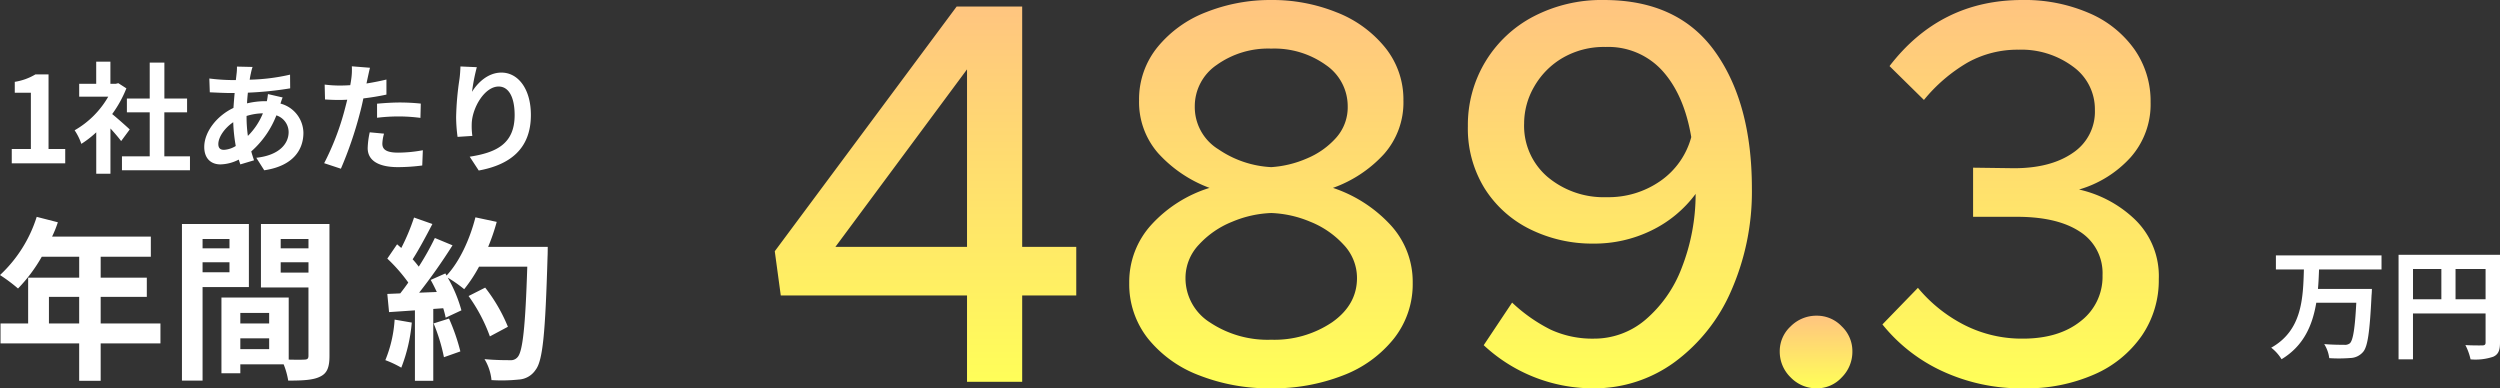
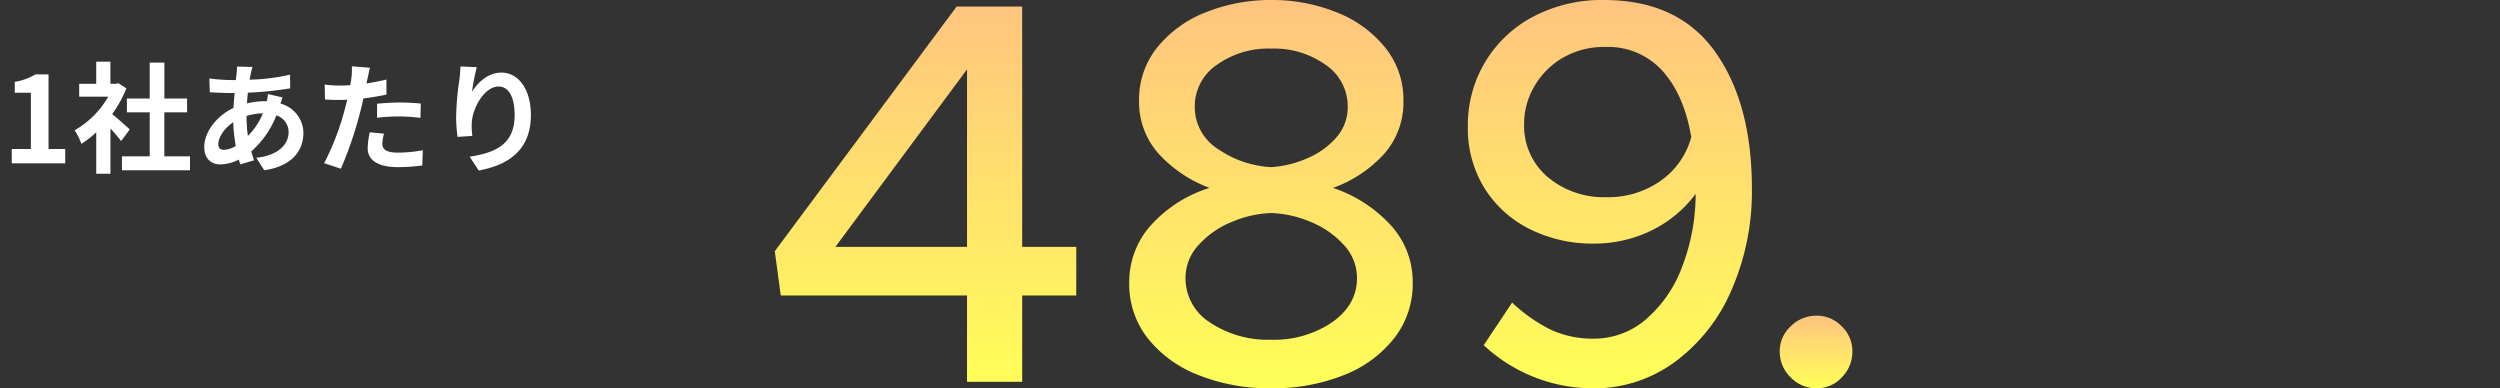
<svg xmlns="http://www.w3.org/2000/svg" width="457.724" height="71.1" viewBox="0 0 457.724 71.1">
  <rect x="0" y="0" width="457.724" height="71.1" fill="#333333" stroke="none" />
  <defs>
    <linearGradient id="linear-gradient" x1="0.5" x2="0.5" y2="1" gradientUnits="objectBoundingBox">
      <stop offset="0" stop-color="#ffc480" />
      <stop offset="1" stop-color="#ffff58" />
    </linearGradient>
  </defs>
  <g id="cost_ex02" transform="translate(-689.648 -4853.1)">
-     <path id="パス_54393" data-name="パス 54393" d="M20.68-14.564v-2.574H1.342v2.574H6.468C6.314-9.262,6.138-3.41.484-.242A7.829,7.829,0,0,1,2.376,1.87C6.468-.594,8.052-4.4,8.734-8.47H16.06c-.242,4.708-.594,6.864-1.166,7.414A1.415,1.415,0,0,1,13.86-.77c-.66,0-2.156,0-3.674-.132a6.288,6.288,0,0,1,.924,2.574,26.893,26.893,0,0,0,3.828-.022A3.189,3.189,0,0,0,17.292.55c.858-.968,1.232-3.63,1.562-10.384.044-.33.066-1.166.066-1.166H9.042c.11-1.188.154-2.4.2-3.564ZM34.232-9.108v-5.544h5.5v5.544Zm-7.788-5.544h5.192v5.544H26.444Zm15.928-2.6H23.8V1.892h2.64v-8.4H39.732v5.324c0,.374-.154.506-.572.528-.44,0-1.87.022-3.124-.066a10.693,10.693,0,0,1,.946,2.618,10.164,10.164,0,0,0,4.158-.484C42.064.99,42.372.264,42.372-1.166Z" transform="translate(1105 4917)" fill="#fff" />
    <g id="グループ_13074" data-name="グループ 13074" transform="translate(47 -267)">
      <path id="パス_54383" data-name="パス 54383" d="M39.7-15.8H5.6L4.5-23.9,37.8-68.7h12v44h9.9v8.9H49.8V0H39.7Zm0-8.9V-57.2L15.6-24.7ZM95.4,1.2A35.127,35.127,0,0,1,82.15-1.2,21.984,21.984,0,0,1,72.8-7.95,16.007,16.007,0,0,1,69.4-18.1a15.511,15.511,0,0,1,4.05-10.65A24.119,24.119,0,0,1,84.1-35.5a23.923,23.923,0,0,1-9.45-6.4,14.206,14.206,0,0,1-3.45-9.6,15.113,15.113,0,0,1,3.4-9.8,21.382,21.382,0,0,1,8.95-6.4A31.861,31.861,0,0,1,95.4-69.9a31.5,31.5,0,0,1,11.95,2.25,21.389,21.389,0,0,1,8.9,6.45,15.112,15.112,0,0,1,3.35,9.7,14.236,14.236,0,0,1-3.55,9.8,23.246,23.246,0,0,1-9.35,6.2,25.167,25.167,0,0,1,10.55,6.8,15.33,15.33,0,0,1,4.05,10.6,16.061,16.061,0,0,1-3.45,10.2,21.839,21.839,0,0,1-9.35,6.75A35.114,35.114,0,0,1,95.4,1.2Zm0-40.5a19.445,19.445,0,0,0,6.55-1.6,14.711,14.711,0,0,0,5.35-3.8,8.371,8.371,0,0,0,2.1-5.7,9.137,9.137,0,0,0-4-7.6,16.2,16.2,0,0,0-10-3,16.2,16.2,0,0,0-10,3,9.137,9.137,0,0,0-4,7.6,9.068,9.068,0,0,0,4.35,7.85A18.771,18.771,0,0,0,95.4-39.3Zm0,31.6a18.894,18.894,0,0,0,11.15-3.2q4.55-3.2,4.55-8.1a8.839,8.839,0,0,0-2.45-6.1,16.635,16.635,0,0,0-6.1-4.2,20.277,20.277,0,0,0-7.15-1.6,20.277,20.277,0,0,0-7.15,1.6,16.635,16.635,0,0,0-6.1,4.2A8.839,8.839,0,0,0,79.7-19a9.563,9.563,0,0,0,4.5,8.15A19.056,19.056,0,0,0,95.4-7.7Zm60.9-62.2q13.6,0,20.35,9.45T183.4-35.4a45.025,45.025,0,0,1-3.75,18.65A31.927,31.927,0,0,1,169.25-3.6,24.926,24.926,0,0,1,154.3,1.2a29.358,29.358,0,0,1-20-7.9l5.2-7.8a29.4,29.4,0,0,0,7.05,4.95A18.219,18.219,0,0,0,154.5-7.9a14.436,14.436,0,0,0,9.4-3.45,23.3,23.3,0,0,0,6.65-9.5A37.151,37.151,0,0,0,173.1-34.4a22.005,22.005,0,0,1-8.1,6.7,23.772,23.772,0,0,1-10.6,2.4,25.663,25.663,0,0,1-11.55-2.6,20.519,20.519,0,0,1-8.35-7.45,20.8,20.8,0,0,1-3.1-11.45,22.388,22.388,0,0,1,3.2-11.8,22.366,22.366,0,0,1,8.85-8.3A26.977,26.977,0,0,1,156.3-69.9Zm.5,36.1a16.586,16.586,0,0,0,9.9-3,14.287,14.287,0,0,0,5.6-8q-1.3-7.7-5.25-12.1a13.364,13.364,0,0,0-10.45-4.4,15.023,15.023,0,0,0-7.85,2,14.275,14.275,0,0,0-5.2,5.25,13.464,13.464,0,0,0-1.85,6.75,12.29,12.29,0,0,0,4.3,9.8A15.972,15.972,0,0,0,156.8-33.8Z" transform="translate(780 5190)" fill="url(#linear-gradient)" />
      <path id="パス_54382" data-name="パス 54382" d="M12.3,1.2a6.546,6.546,0,0,1-4.8-2,6.546,6.546,0,0,1-2-4.8,6.162,6.162,0,0,1,2-4.55,6.631,6.631,0,0,1,4.8-1.95,6.236,6.236,0,0,1,4.55,1.95A6.236,6.236,0,0,1,18.8-5.6,6.631,6.631,0,0,1,16.85-.8,6.162,6.162,0,0,1,12.3,1.2Z" transform="translate(963 5190)" fill="url(#linear-gradient)" />
-       <path id="パス_54381" data-name="パス 54381" d="M30.2,1.2A34.277,34.277,0,0,1,15.15-2,30.4,30.4,0,0,1,4.3-10.5l6.5-6.7a26.992,26.992,0,0,0,8.5,6.8A23.2,23.2,0,0,0,30-7.9q6.6,0,10.6-3.2a10.238,10.238,0,0,0,4-8.4,8.989,8.989,0,0,0-4.25-8.05Q36.1-30.3,28.4-30.2H20.9v-9l7.5.1q6.7,0,10.75-2.8a9.049,9.049,0,0,0,4.05-7.9,9.58,9.58,0,0,0-4-7.9,15.836,15.836,0,0,0-10-3.1,18.719,18.719,0,0,0-9.3,2.35,29.453,29.453,0,0,0-8,6.85L5.6-57.8q9.3-12.1,24.3-12.1a29.645,29.645,0,0,1,12.25,2.4,19.555,19.555,0,0,1,8.3,6.65A16.518,16.518,0,0,1,53.4-51.2a14.64,14.64,0,0,1-3.65,10.1,20.457,20.457,0,0,1-9.45,5.9,21.61,21.61,0,0,1,10.3,5.55A14.4,14.4,0,0,1,54.9-18.8,17.949,17.949,0,0,1,51.8-8.45a20.517,20.517,0,0,1-8.7,7.1A30.831,30.831,0,0,1,30.2,1.2Z" transform="translate(983 5190)" fill="url(#linear-gradient)" />
    </g>
    <g id="グループ_12952" data-name="グループ 12952" transform="translate(0 -37)">
-       <path id="パス_54392" data-name="パス 54392" d="M-41.392-7.68v-4.864h5.536V-7.68Zm20.416,0H-31.92v-4.864h8.448v-3.52H-31.92V-19.9h9.184v-3.68h-18.08a20.429,20.429,0,0,0,1.056-2.624l-3.872-.992a24.677,24.677,0,0,1-6.72,10.656,29.451,29.451,0,0,1,3.3,2.464A28.758,28.758,0,0,0-42.7-19.9h6.848v3.84H-45.2V-7.68h-5.056v3.648h14.4V2.816h3.936V-4.032h10.944Zm12.64-15.456v1.7h-4.928v-1.7Zm-4.928,6.08V-18.88h4.928v1.824Zm8.48,2.72V-25.888H-17.04V2.784h3.776v-17.12ZM1.04-16.992V-18.88H6.128v1.888Zm5.088-6.144v1.7H1.04v-1.7ZM-6.352-2.976V-4.96h5.28v1.984ZM-1.072-9.6v1.92h-5.28V-9.6ZM9.968-25.888H-2.576v11.616h8.7V-1.76c0,.512-.192.7-.768.7-.416.032-1.6.032-2.848,0v-11.36H-9.808V1.44h3.456V-.192H1.584a14.09,14.09,0,0,1,.832,2.976c2.752,0,4.608-.1,5.856-.736,1.28-.608,1.7-1.728,1.7-3.776ZM21.9-8.384a23.266,23.266,0,0,1-1.7,7.424A18.809,18.809,0,0,1,23.12.416,29.586,29.586,0,0,0,25.04-7.84Zm7.136.7A32.568,32.568,0,0,1,30.928-1.5L33.936-2.56a36.492,36.492,0,0,0-2.08-6.016ZM39.024-21.7a36.7,36.7,0,0,0,1.568-4.576l-3.9-.832c-1.024,4.032-2.912,8.128-5.28,10.656l-.224-.384L28.5-15.648c.384.672.768,1.44,1.12,2.208l-3.232.128A103.018,103.018,0,0,0,32.5-21.984l-3.232-1.344A50.035,50.035,0,0,1,26.32-18.08c-.32-.416-.7-.9-1.12-1.344,1.152-1.792,2.464-4.256,3.616-6.464l-3.36-1.184A38.369,38.369,0,0,1,23.12-21.5l-.768-.672L20.56-19.552a30.146,30.146,0,0,1,3.84,4.384c-.48.7-.992,1.376-1.472,1.984l-2.368.1.32,3.328,4.736-.32v12.9h3.36V-10.336l1.824-.128a17.413,17.413,0,0,1,.448,1.728l2.88-1.344a25.486,25.486,0,0,0-2.5-5.984,24.453,24.453,0,0,1,3.008,2.112,26.365,26.365,0,0,0,2.72-4.128h8.832C45.84-7.168,45.36-2.5,44.4-1.5a1.579,1.579,0,0,1-1.344.544c-.864,0-2.688,0-4.7-.192a9.1,9.1,0,0,1,1.28,3.84,30.547,30.547,0,0,0,4.992-.1A3.966,3.966,0,0,0,47.7.832C49.04-.864,49.488-5.92,49.9-19.936c.032-.48.032-1.76.032-1.76ZM42.64-7.072a30.1,30.1,0,0,0-4.16-7.168L35.44-12.7a30.229,30.229,0,0,1,3.9,7.392Z" transform="translate(740 4957)" fill="#fff" />
      <path id="パス_54391" data-name="パス 54391" d="M1.8,0h9.79V-2.618H8.536V-16.28h-2.4a10.56,10.56,0,0,1-3.784,1.364v2H5.3v10.3H1.8Zm21.6-6.2c-.462-.44-2.156-1.958-3.212-2.816a21.354,21.354,0,0,0,2.6-4.708l-1.474-.946-.462.11h-.99v-4.048h-2.6v4.048H14.146v2.354H19.47a16.548,16.548,0,0,1-6.16,6.16,10.486,10.486,0,0,1,1.232,2.486A18.2,18.2,0,0,0,17.27-5.676v7.59h2.6V-6.38c.748.814,1.5,1.694,1.958,2.31Zm6.336,4.928V-9.328H33.9v-2.53H29.744v-6.578H27.06v6.578H22.88v2.53h4.18v8.052H21.978V1.276H34.43V-1.276ZM44.792-8.668a10.638,10.638,0,0,1,2.992-.484,12.453,12.453,0,0,1-2.75,4.136,25.4,25.4,0,0,1-.242-3.608Zm-4.158,6.2c-.7,0-1.012-.374-1.012-1.056,0-1.232,1.1-2.9,2.728-4a30.368,30.368,0,0,0,.462,4.356A4.63,4.63,0,0,1,40.634-2.464Zm8.074-10.208a12.6,12.6,0,0,1-.2,1.3h-.374a14.651,14.651,0,0,0-3.256.4c.022-.66.088-1.32.154-1.958a63.3,63.3,0,0,0,7.744-.792l-.022-2.508a36.336,36.336,0,0,1-7.392.924c.066-.418.132-.814.22-1.166a8.464,8.464,0,0,1,.308-1.166l-2.86-.066a8.7,8.7,0,0,1-.066,1.3l-.132,1.166H42a35.773,35.773,0,0,1-4.026-.286L38.06-13c1.012.044,2.706.132,3.85.132h.7c-.088.88-.154,1.8-.22,2.728-3.036,1.43-5.346,4.378-5.346,7.15C37.048-.77,38.39.2,40,.2a7.668,7.668,0,0,0,3.366-.88c.088.308.2.616.286.88L46.156-.55c-.176-.528-.352-1.056-.506-1.628a16.94,16.94,0,0,0,4.6-6.6A3.24,3.24,0,0,1,52.492-5.72c0,2.134-1.716,4.246-5.918,4.708l1.452,2.288C53.372.484,55.2-2.53,55.2-5.588A5.623,5.623,0,0,0,51-10.934c.132-.418.286-.88.4-1.122ZM68.684-8.338a32.009,32.009,0,0,1,4.2-.242,31.469,31.469,0,0,1,3.74.264l.066-2.618a37.825,37.825,0,0,0-3.828-.2c-1.408,0-2.97.11-4.18.22Zm1.716-7c-1.188.286-2.42.528-3.652.726l.176-.836c.11-.484.308-1.452.462-2.046l-3.322-.264a11.312,11.312,0,0,1-.088,2.2q-.066.528-.2,1.254c-.66.044-1.3.066-1.936.066a21.448,21.448,0,0,1-2.75-.176l.066,2.728c.77.044,1.584.088,2.64.088.44,0,.924-.022,1.43-.044-.154.616-.308,1.232-.462,1.8A48.035,48.035,0,0,1,59-.022L62.062.99A70.264,70.264,0,0,0,65.516-9.086c.242-.88.462-1.848.66-2.794,1.452-.176,2.926-.418,4.224-.7ZM67.342-5.676a14.953,14.953,0,0,0-.374,2.9c0,2.2,1.87,3.476,5.544,3.476A34.862,34.862,0,0,0,76.956.4l.11-2.794a25.258,25.258,0,0,1-4.532.44c-2.332,0-2.882-.7-2.882-1.65a7.537,7.537,0,0,1,.308-1.826Zm16.61-12.056c-.022.616-.066,1.5-.176,2.288A52.834,52.834,0,0,0,83.16-8.47a28.183,28.183,0,0,0,.264,3.63l2.706-.176a13.083,13.083,0,0,1-.11-2.31c.11-2.86,2.354-6.732,4.928-6.732,1.8,0,2.926,1.87,2.926,5.236,0,5.28-3.388,6.864-8.228,7.612L87.3,1.32c5.764-1.056,9.548-4,9.548-10.164,0-4.8-2.354-7.766-5.39-7.766-2.464,0-4.356,1.848-5.39,3.52a35.57,35.57,0,0,1,.88-4.51Z" transform="translate(690 4920)" fill="#fff" />
    </g>
  </g>
</svg>